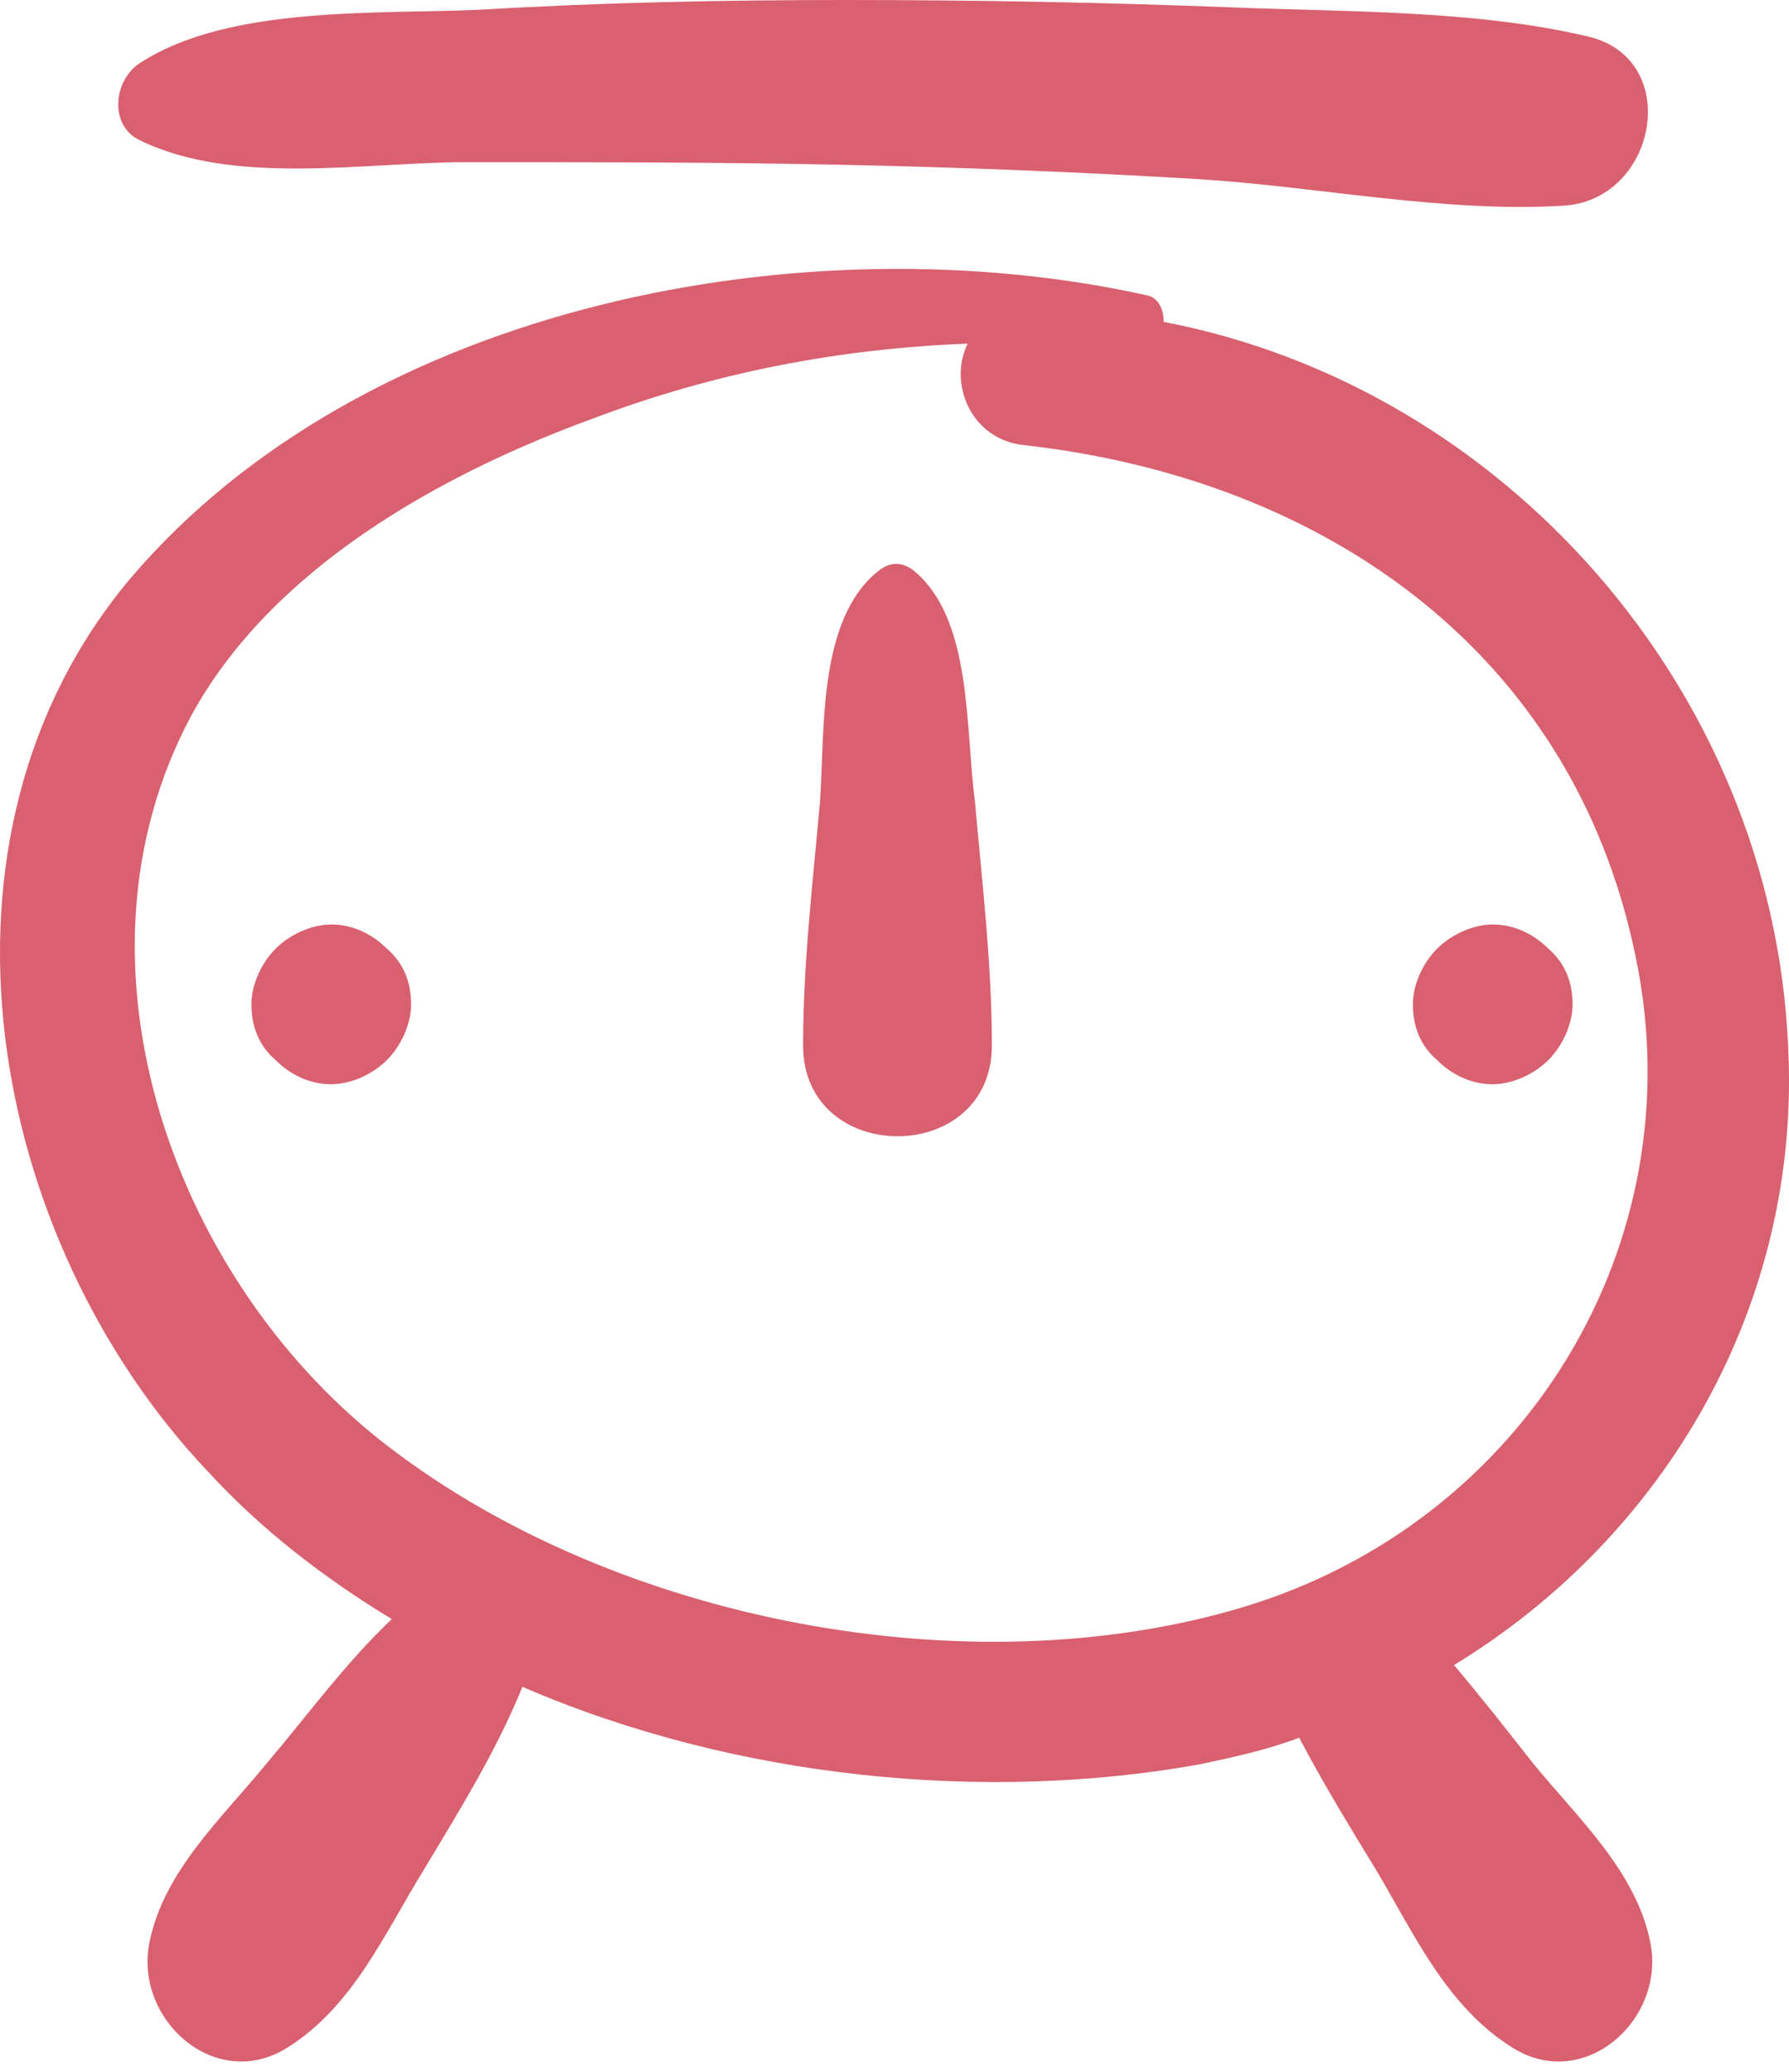
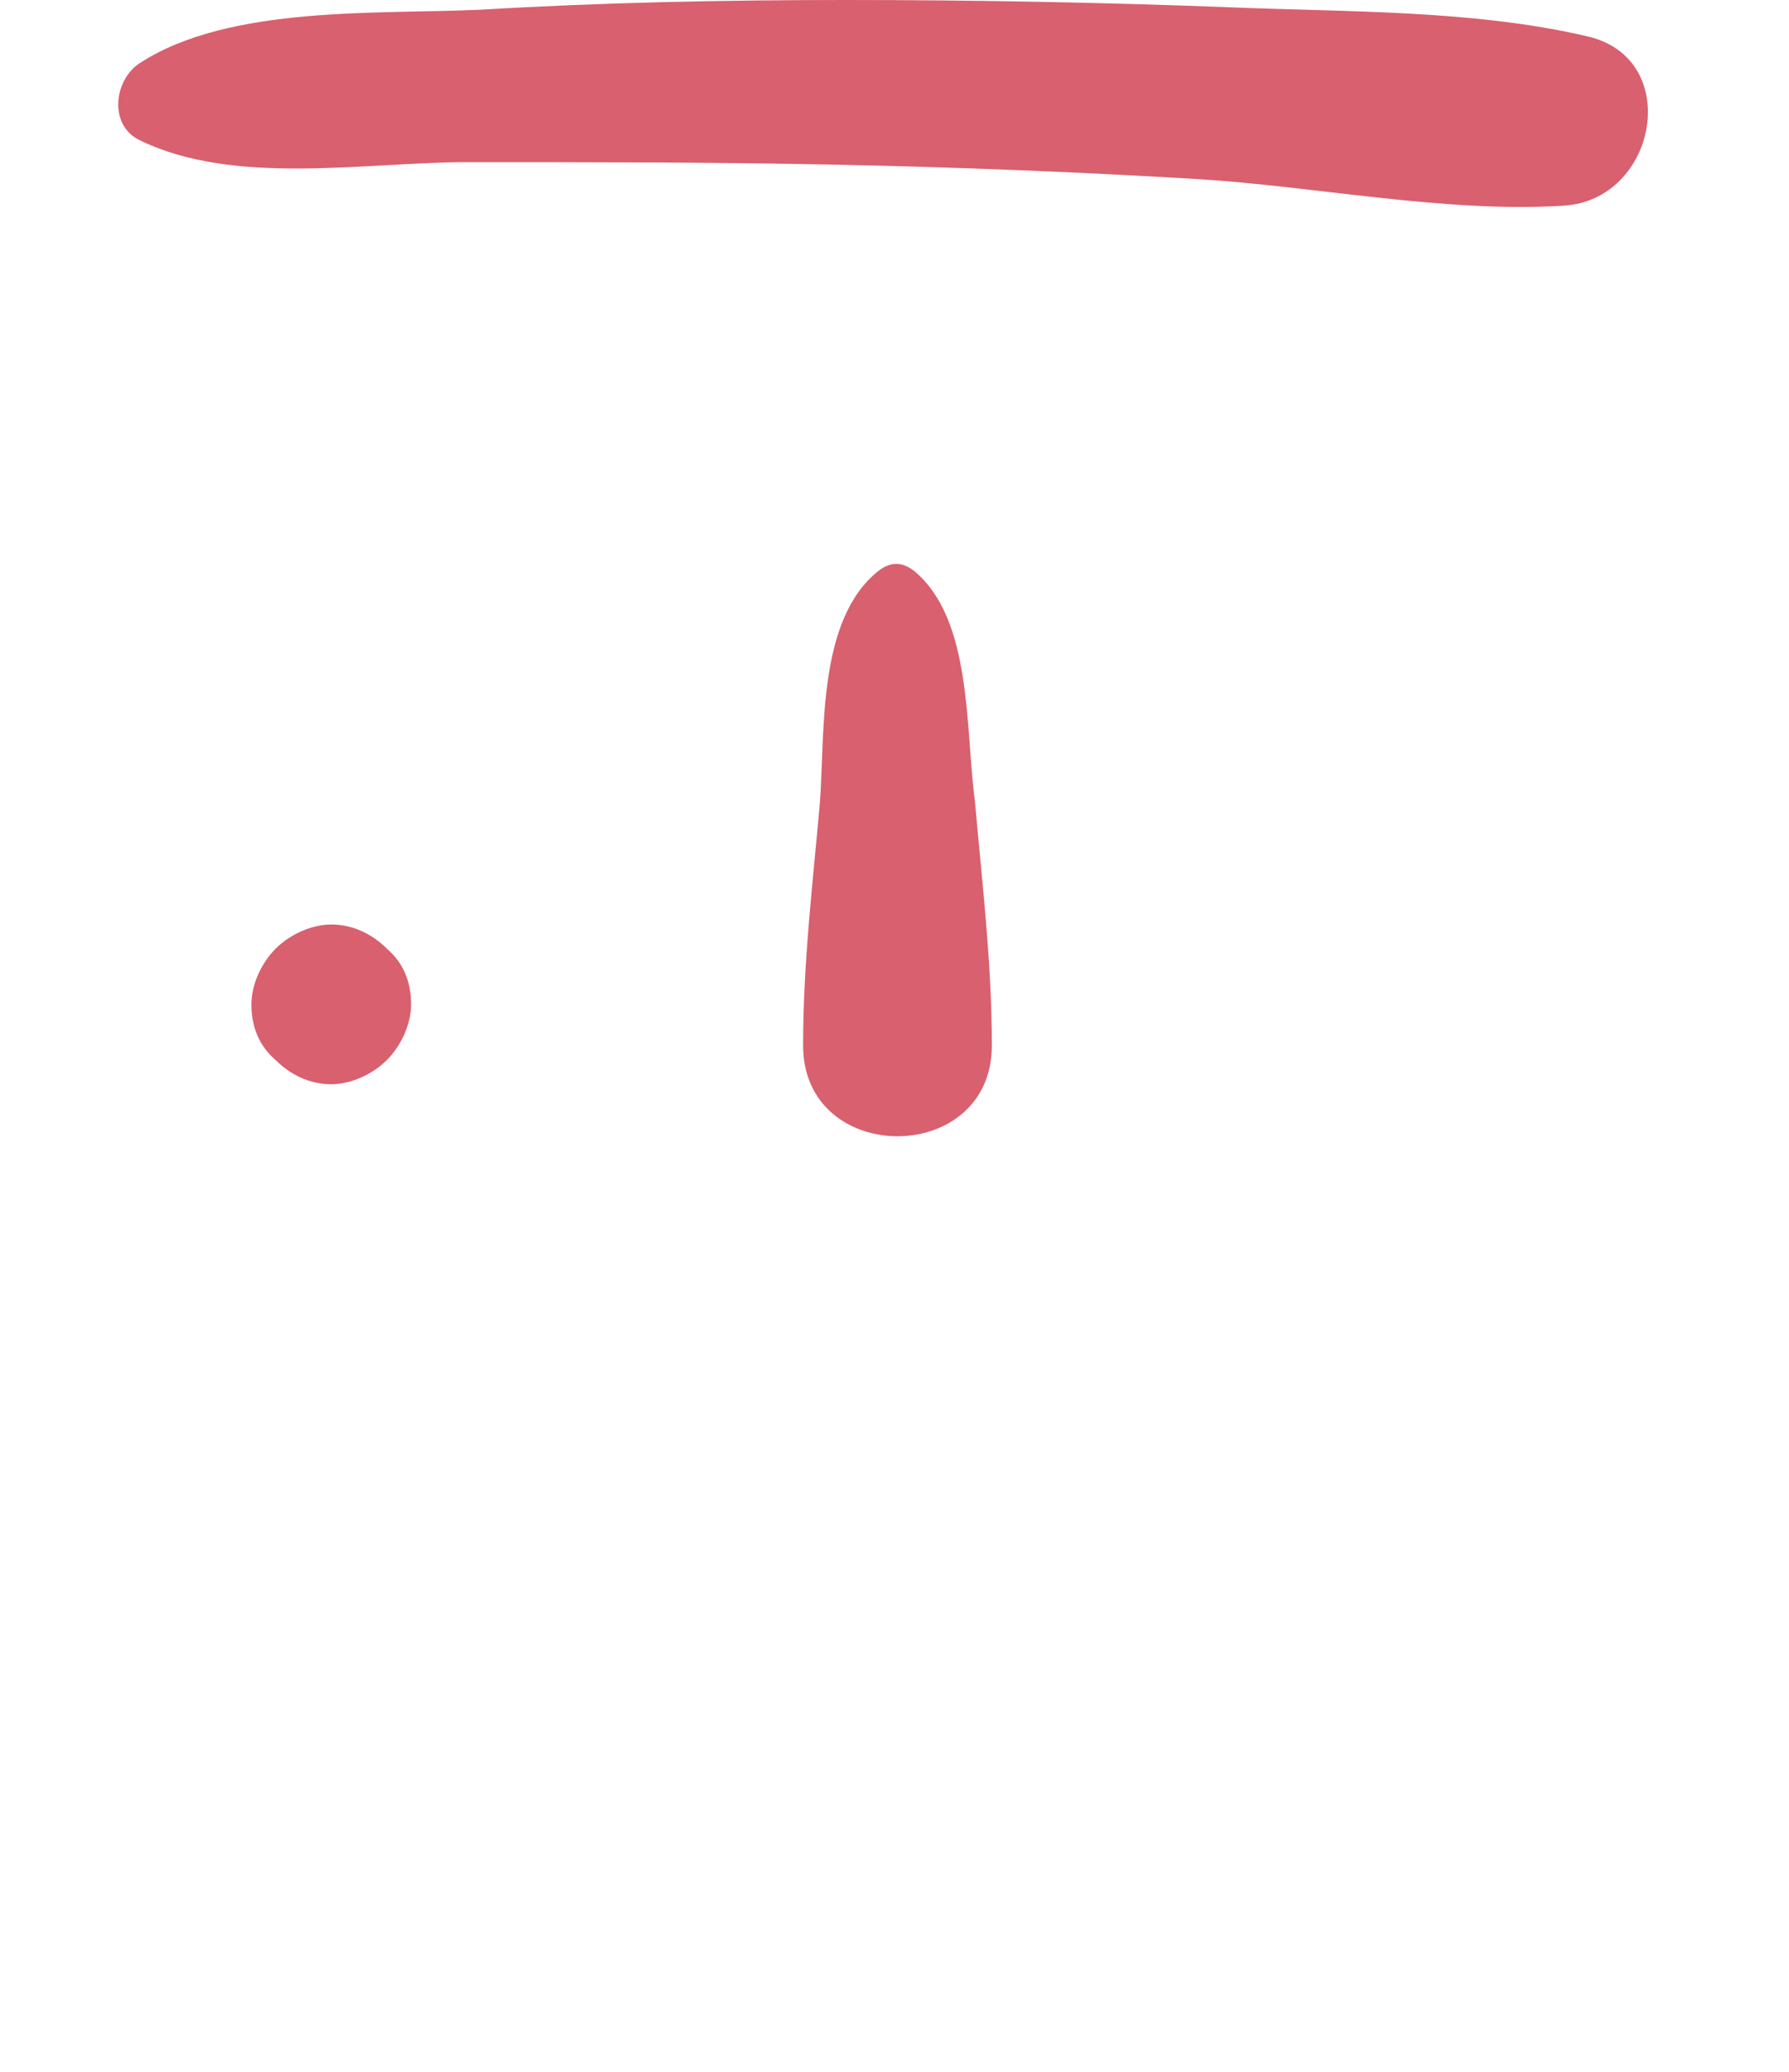
<svg xmlns="http://www.w3.org/2000/svg" width="57" height="66" viewBox="0 0 57 66" fill="none">
-   <path d="M47.56 29.451C46.943 29.451 46.249 29.76 45.787 30.222C45.324 30.685 45.016 31.379 45.016 31.995C45.016 32.689 45.247 33.306 45.787 33.769C46.249 34.231 46.866 34.54 47.56 34.54C48.177 34.54 48.87 34.231 49.333 33.769C49.796 33.306 50.104 32.612 50.104 31.995C50.104 31.302 49.873 30.685 49.333 30.222C48.87 29.76 48.254 29.451 47.56 29.451Z" fill="#D9606F" />
  <path d="M10.554 29.451C9.937 29.451 9.243 29.76 8.781 30.222C8.318 30.685 8.01 31.379 8.01 31.995C8.01 32.689 8.241 33.306 8.781 33.769C9.243 34.231 9.86 34.54 10.554 34.54C11.171 34.54 11.865 34.231 12.327 33.769C12.79 33.306 13.098 32.612 13.098 31.995C13.098 31.302 12.867 30.685 12.327 30.222C11.865 29.76 11.248 29.451 10.554 29.451Z" fill="#D9606F" />
-   <path d="M56.967 33.229C56.427 21.973 47.946 12.336 37.076 10.254C37.076 9.868 36.921 9.483 36.536 9.406C25.742 7.016 11.633 9.637 4.155 18.426C-2.784 26.676 -0.394 39.474 6.622 46.875C8.318 48.725 10.323 50.267 12.482 51.578C11.017 52.966 9.783 54.662 8.472 56.204C7.085 57.9 5.234 59.596 4.772 61.832C4.232 64.299 6.853 66.689 9.166 65.224C11.248 63.914 12.25 61.601 13.484 59.596C14.64 57.669 15.797 55.819 16.645 53.737C23.429 56.667 31.37 57.438 38.232 56.204C39.311 55.973 40.391 55.741 41.393 55.356C42.164 56.821 43.012 58.209 43.86 59.596C45.094 61.678 46.096 63.914 48.178 65.224C50.49 66.689 53.112 64.299 52.572 61.832C52.109 59.596 50.259 57.9 48.871 56.204C48.023 55.125 47.175 54.045 46.327 53.043C53.035 48.957 57.429 41.556 56.967 33.229ZM39.62 51.193C30.908 53.814 19.651 51.655 12.404 46.104C5.62 40.939 1.842 30.762 6.082 22.821C8.627 18.118 14.023 15.111 18.881 13.338C22.735 11.873 26.744 11.102 30.831 10.948C30.214 12.181 30.908 14.032 32.681 14.186C42.164 15.265 50.105 20.739 52.109 30.453C54.037 39.628 48.563 48.494 39.62 51.193Z" fill="#D9606F" />
  <path d="M4.463 4.472C7.469 5.936 11.633 5.166 14.871 5.166C18.726 5.166 22.658 5.166 26.512 5.243C30.367 5.32 34.299 5.474 38.154 5.705C41.932 5.936 46.018 6.785 49.796 6.553C52.803 6.399 53.651 1.85 50.567 1.156C46.943 0.308 42.857 0.385 39.157 0.231C35.147 0.077 31.061 0 26.975 0C23.12 0 19.188 0.077 15.333 0.308C12.095 0.463 7.315 0.154 4.463 2.005C3.615 2.544 3.46 4.009 4.463 4.472Z" fill="#D9606F" />
  <path d="M29.134 18.195C28.749 17.887 28.363 17.887 27.978 18.195C26.05 19.737 26.282 23.283 26.128 25.519C25.896 28.14 25.588 30.685 25.588 33.306C25.588 37.161 31.602 37.161 31.602 33.306C31.602 30.685 31.293 28.14 31.062 25.519C30.753 23.206 30.985 19.737 29.134 18.195Z" fill="#D9606F" />
</svg>